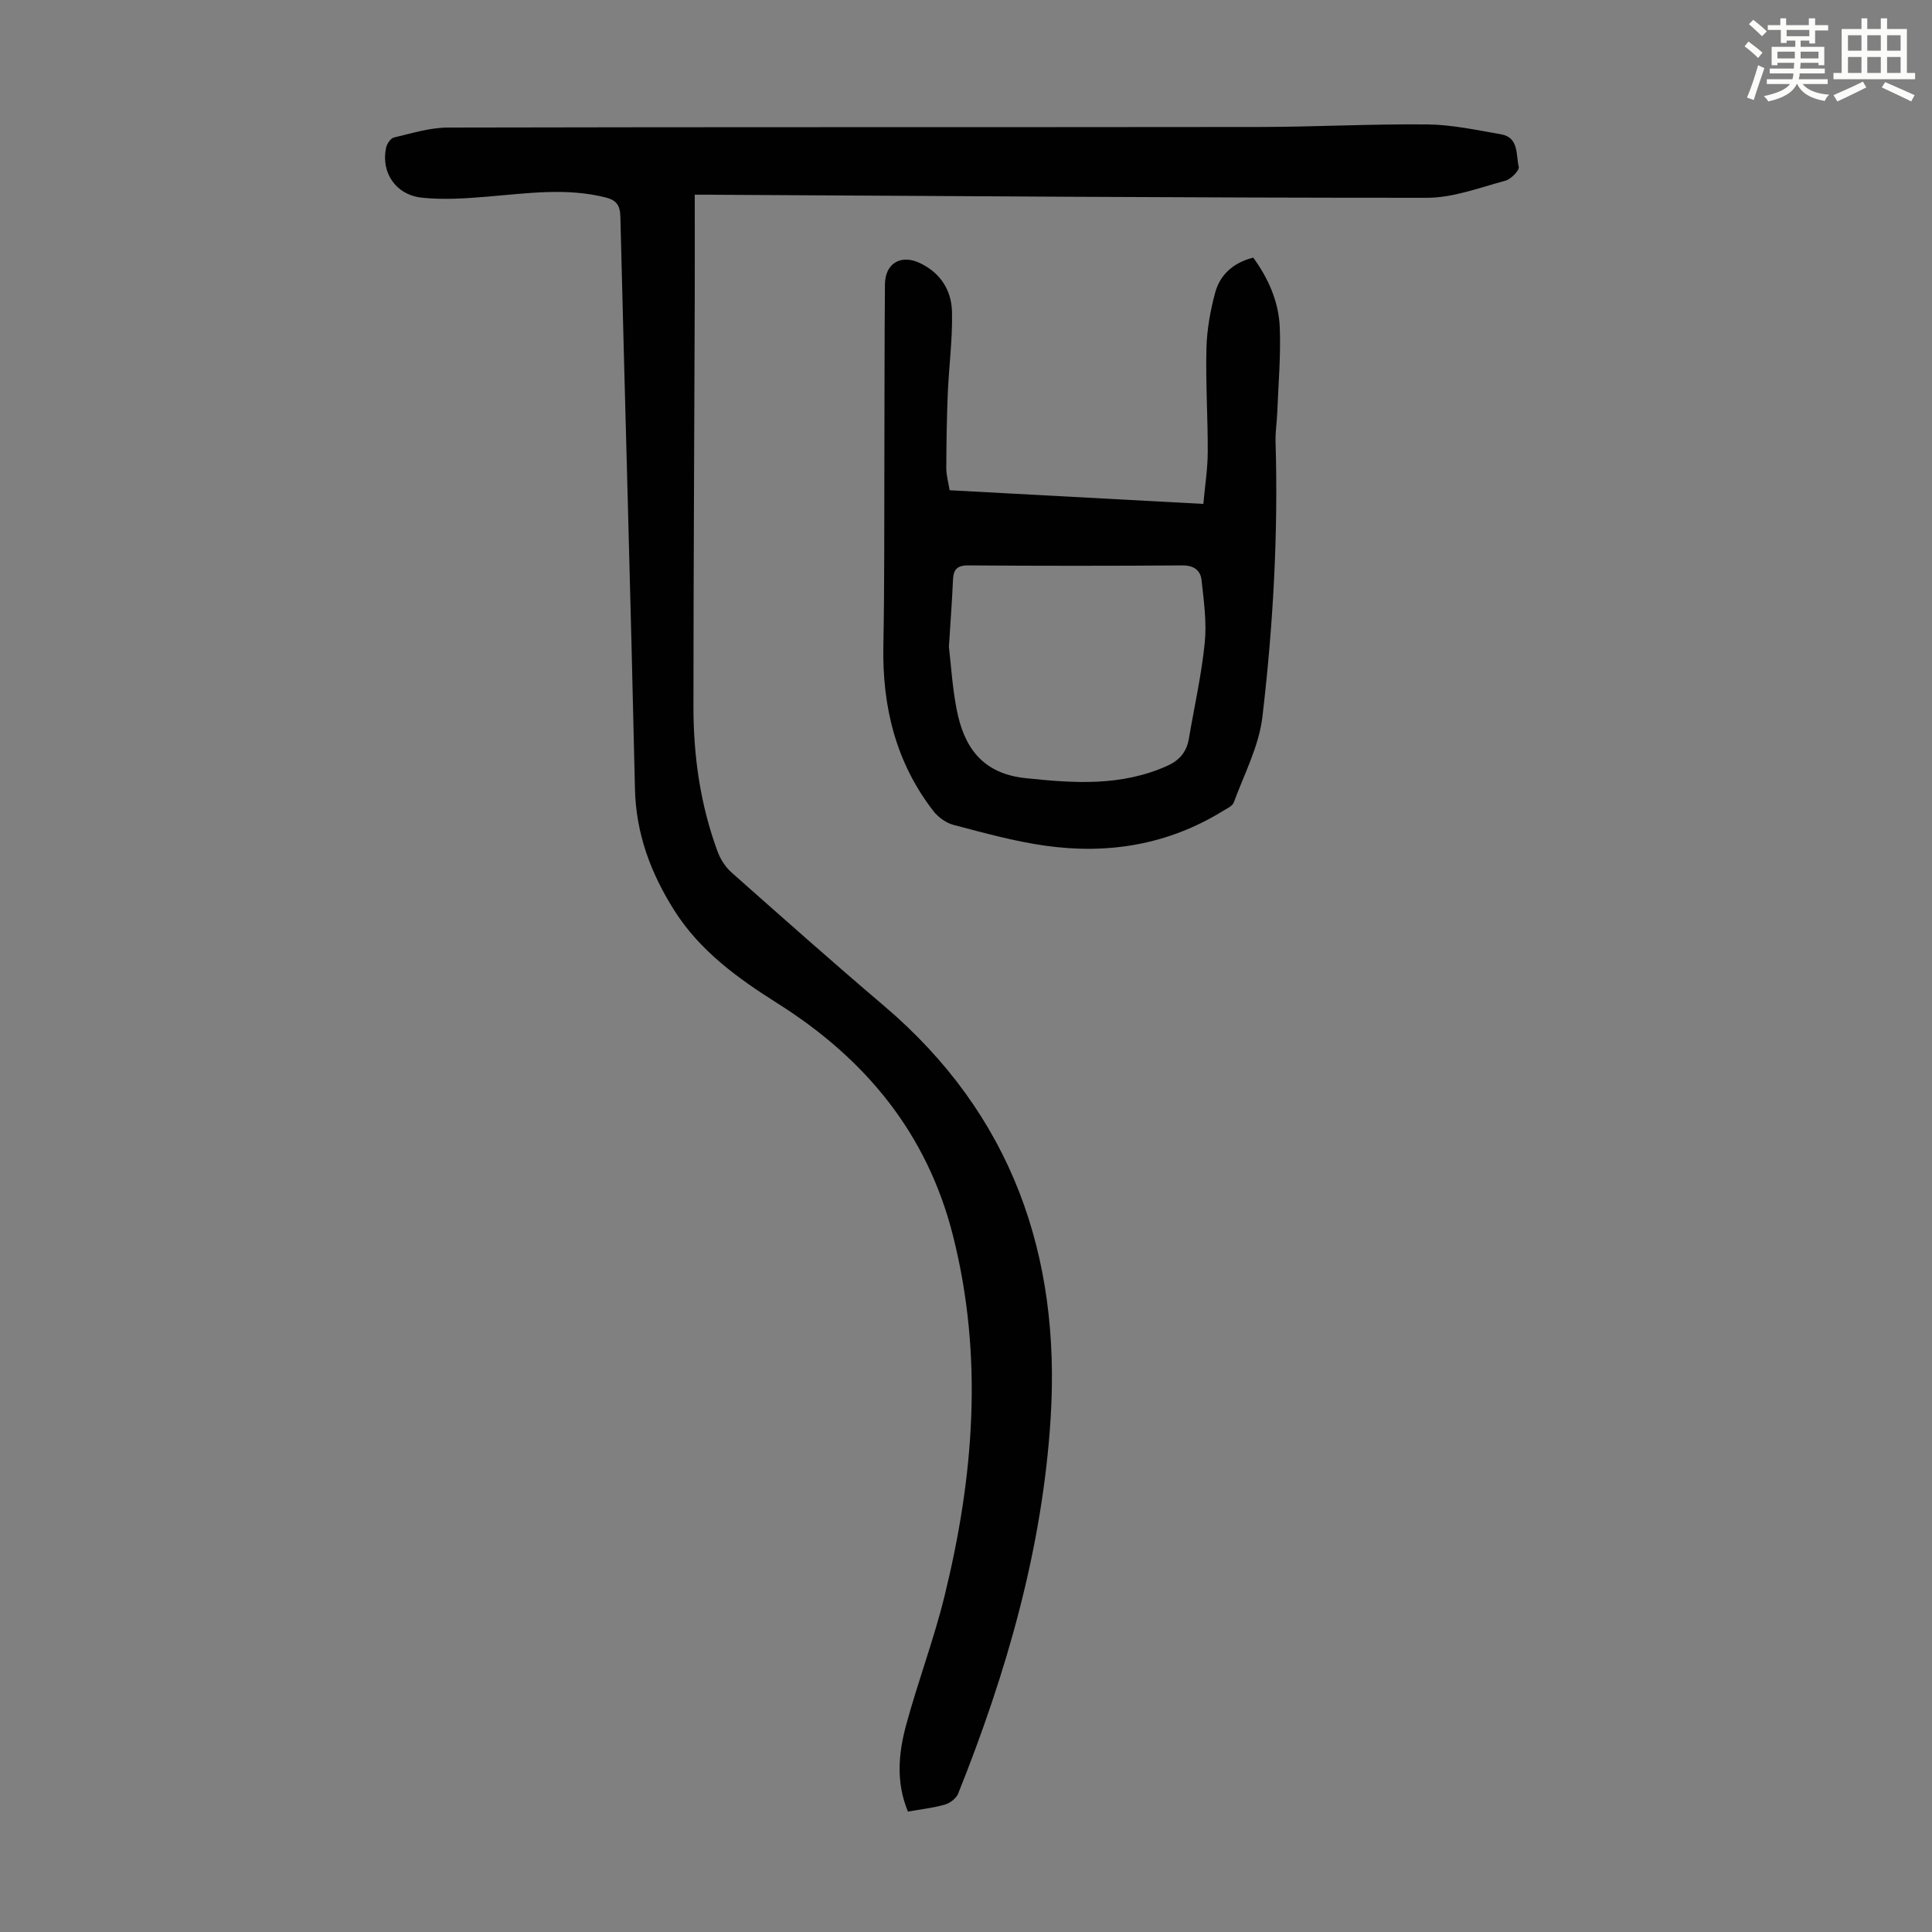
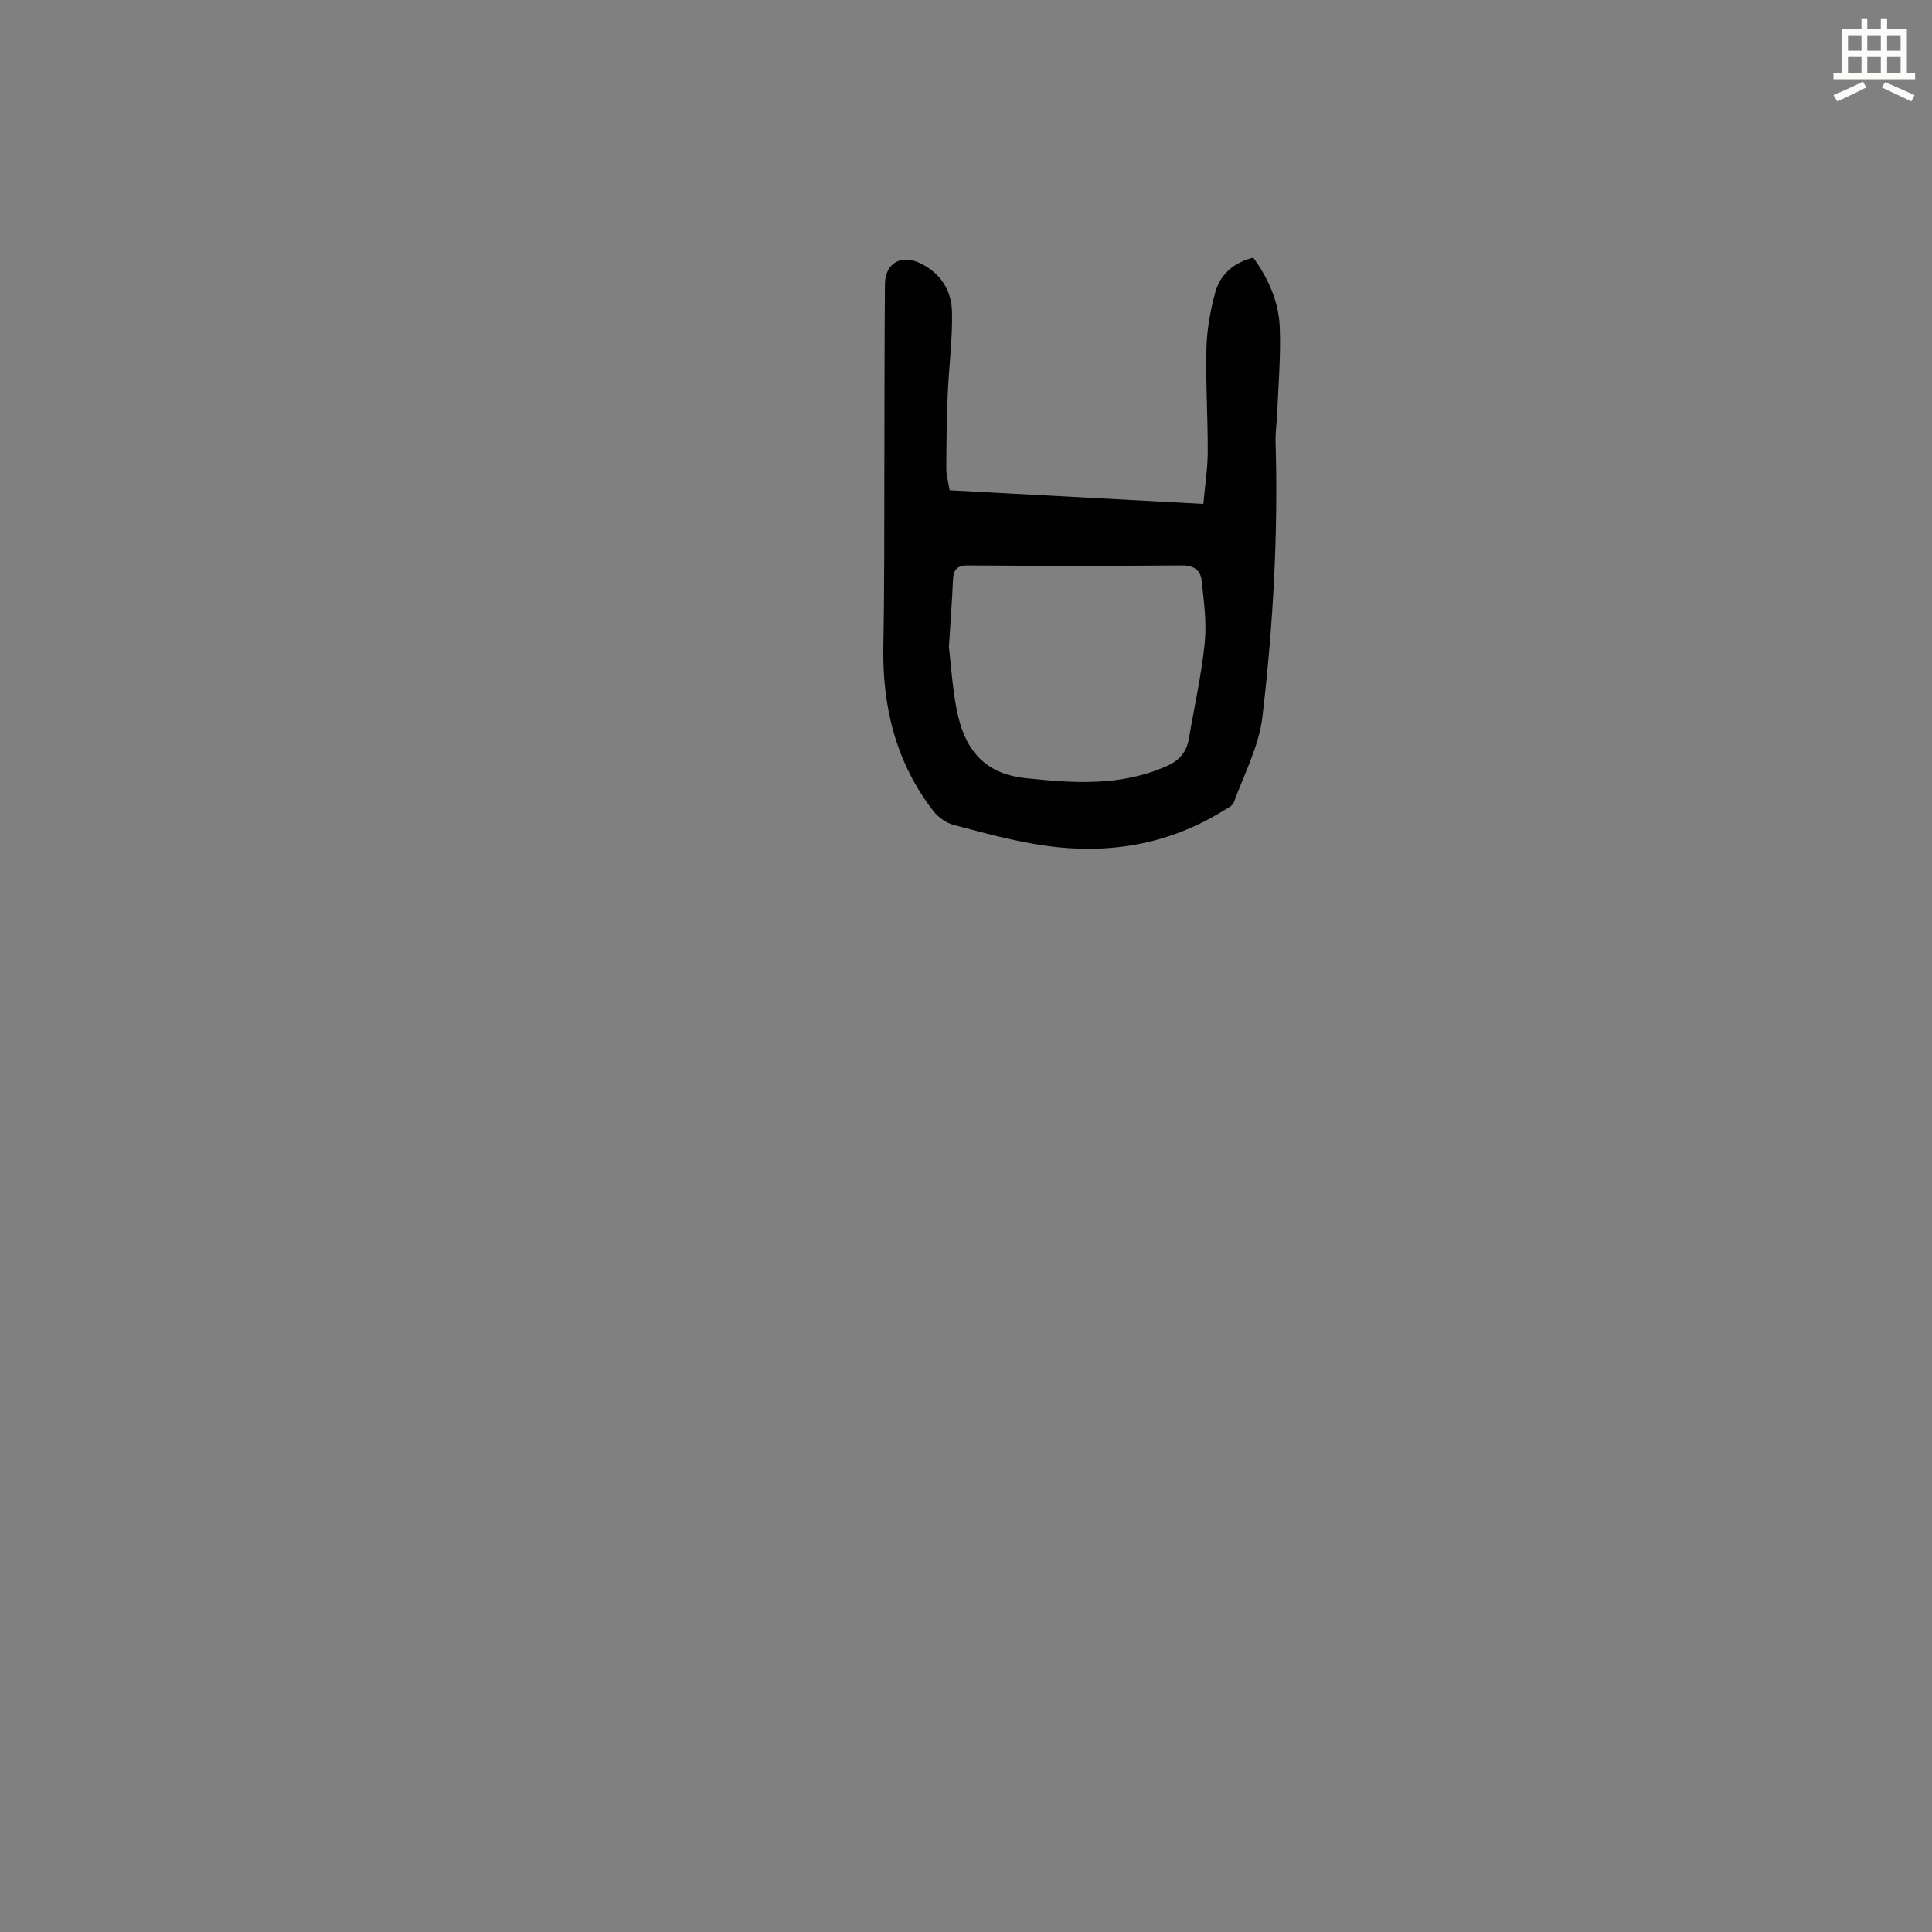
<svg xmlns="http://www.w3.org/2000/svg" enable-background="new 0 0 400 400" viewBox="0 0 400 400">
  <rect x="0" y="0" width="400" height="400" fill="#808080" stroke="none" />
-   <path d="m361.2 9.6.8-1c.9.7 1.9 1.4 2.9 2.3l-.9 1.1c-1-1-2-1.8-2.8-2.4zm.5 10.6c.9-2.1 1.6-4.3 2.3-6.7.4.2.8.4 1.3.6-.7 2.1-1.5 4.3-2.2 6.6zm.4-15.2.9-.9c1 .8 2 1.6 2.8 2.4l-1 1c-.9-.9-1.8-1.7-2.7-2.5zm12.5-1.2h1.2v1.4h2.7v1.1h-2.7v2.7h-1.2v-.6h-1.8v1.3h4.9v3.8h-1.2v-.5h-3.7c0 .4-.1.9-.1 1.2h5.1v1h-5.2c0 .5-.1.9-.2 1.2h6v1h-5.2c1.1 1.3 2.9 2 5.5 2.2-.4.4-.7.8-.9 1.3-2.9-.5-4.8-1.6-5.7-3.5h-.1c-.8 1.7-2.7 2.9-5.9 3.6-.2-.4-.6-.8-.9-1.1 2.8-.6 4.6-1.4 5.4-2.5h-4.8v-1h5.3c.1-.3.2-.7.2-1.2h-4.9v-1h5c0-.4 0-.8.1-1.2h-3.5v.5h-1.2v-3.8h4.9v-1.3h-1.8v.5h-1.2v-2.7h-2.7v-1h2.6v-1.4h1.2v1.4h4.7v-1.4zm-6.6 8.3h3.6c0-.4 0-.9 0-1.4h-3.6zm1.9-4.6h4.7v-1.3h-4.7zm6.6 3.2h-3.7v1.4h3.7z" fill="#fbfcfa" />
  <path d="m385.3 3.8h1.3v2.2h2.8v-2.2h1.3v2.2h4.1v9.1h1.7v1.3h-16.9v-1.3h1.7v-9.1h4.1v-2.2zm.4 13.1.7 1.2c-1.8.9-3.8 1.9-6 2.9-.2-.4-.5-.8-.8-1.3 2.3-1 4.3-1.9 6.1-2.8zm-3.1-6.4h2.8v-3.2h-2.8zm0 4.6h2.8v-3.3h-2.8zm4-4.6h2.8v-3.2h-2.8zm0 4.6h2.8v-3.3h-2.8zm3.7 1.9c2.1.9 4.1 1.8 6.1 2.7l-.7 1.3c-2.2-1.1-4.2-2-6.1-2.9zm3.2-9.7h-2.8v3.2h2.8zm-2.8 7.8h2.8v-3.3h-2.8z" fill="#fbfcfa" />
  <g fill="#010102">
-     <path d="m143.84 40.31c0 7.28.02 14.19 0 21.1-.09 28.31-.26 56.62-.27 84.94 0 10.24 1.43 20.3 5 29.96.59 1.59 1.62 3.21 2.89 4.33 10.47 9.28 20.93 18.57 31.59 27.63 26.38 22.43 36.57 51.54 34.48 85.25-1.68 27-9.12 52.78-19.15 77.82-.4.99-1.68 1.97-2.74 2.28-2.44.7-4.99.97-7.66 1.45-2.53-6.1-1.95-12.11-.37-17.94 2.42-8.95 5.73-17.66 7.94-26.66 6.07-24.72 8.1-49.56 1.75-74.66-5.36-21.19-18.14-36.59-36.22-48.01-8.31-5.25-16.15-10.88-21.5-19.35-4.85-7.69-7.91-15.83-8.12-25.15-.88-39.5-2.05-78.99-3.02-118.48-.06-2.34-.84-3.38-3.05-3.94-8.12-2.05-16.22-.85-24.35-.18-4.54.38-9.18.71-13.68.23-5.45-.58-8.51-5.23-7.43-10.33.17-.81.94-1.97 1.63-2.13 3.68-.86 7.42-2.05 11.14-2.06 55.98-.13 111.96-.05 167.93-.12 11.63-.01 23.27-.65 34.9-.53 5.08.05 10.18 1.17 15.22 2.04 3.76.64 3.09 4.25 3.69 6.74.18.73-1.62 2.57-2.79 2.88-5.34 1.43-10.78 3.53-16.19 3.53-48.8.01-97.6-.36-146.41-.62-1.47-.03-2.93-.02-5.21-.02z" />
+     <path d="m143.84 40.31z" />
    <path d="m196.61 101.5c17.62.95 34.8 1.88 52.53 2.83.33-3.7.89-7.2.91-10.7.03-7.16-.45-14.32-.27-21.47.09-3.85.79-7.77 1.79-11.51 1.01-3.77 3.75-6.26 7.9-7.31 3.12 4.28 5.27 9.1 5.49 14.4.24 5.89-.29 11.81-.52 17.71-.08 2.01-.41 4.02-.35 6.02.57 19.05-.5 38.06-2.72 56.94-.71 6.06-3.77 11.85-5.92 17.71-.29.79-1.48 1.3-2.32 1.82-11.35 6.98-23.76 8.99-36.75 7.15-6.38-.9-12.66-2.65-18.92-4.29-1.57-.41-3.22-1.59-4.22-2.89-7.8-10.08-10.6-21.67-10.35-34.26.25-12.63.16-25.27.21-37.91.04-12.3.01-24.6.12-36.89.04-4.35 3.31-6.24 7.21-4.4 4.28 2.02 6.57 5.65 6.67 10.1.13 5.67-.64 11.35-.88 17.04-.21 5.13-.28 10.28-.3 15.42.01 1.44.43 2.86.69 4.49zm-.15 32.42c.43 3.64.71 8.35 1.6 12.94 1.52 7.84 5.29 13.3 14.29 14.25 10.01 1.06 19.78 1.72 29.29-2.54 2.63-1.18 4.05-2.94 4.51-5.67 1.12-6.6 2.61-13.17 3.28-19.82.43-4.26-.19-8.66-.66-12.96-.22-2.05-1.59-3.08-4-3.06-14.76.11-29.53.11-44.29 0-2.42-.02-3.09.92-3.18 3.09-.18 4.24-.51 8.47-.84 13.77z" />
  </g>
</svg>